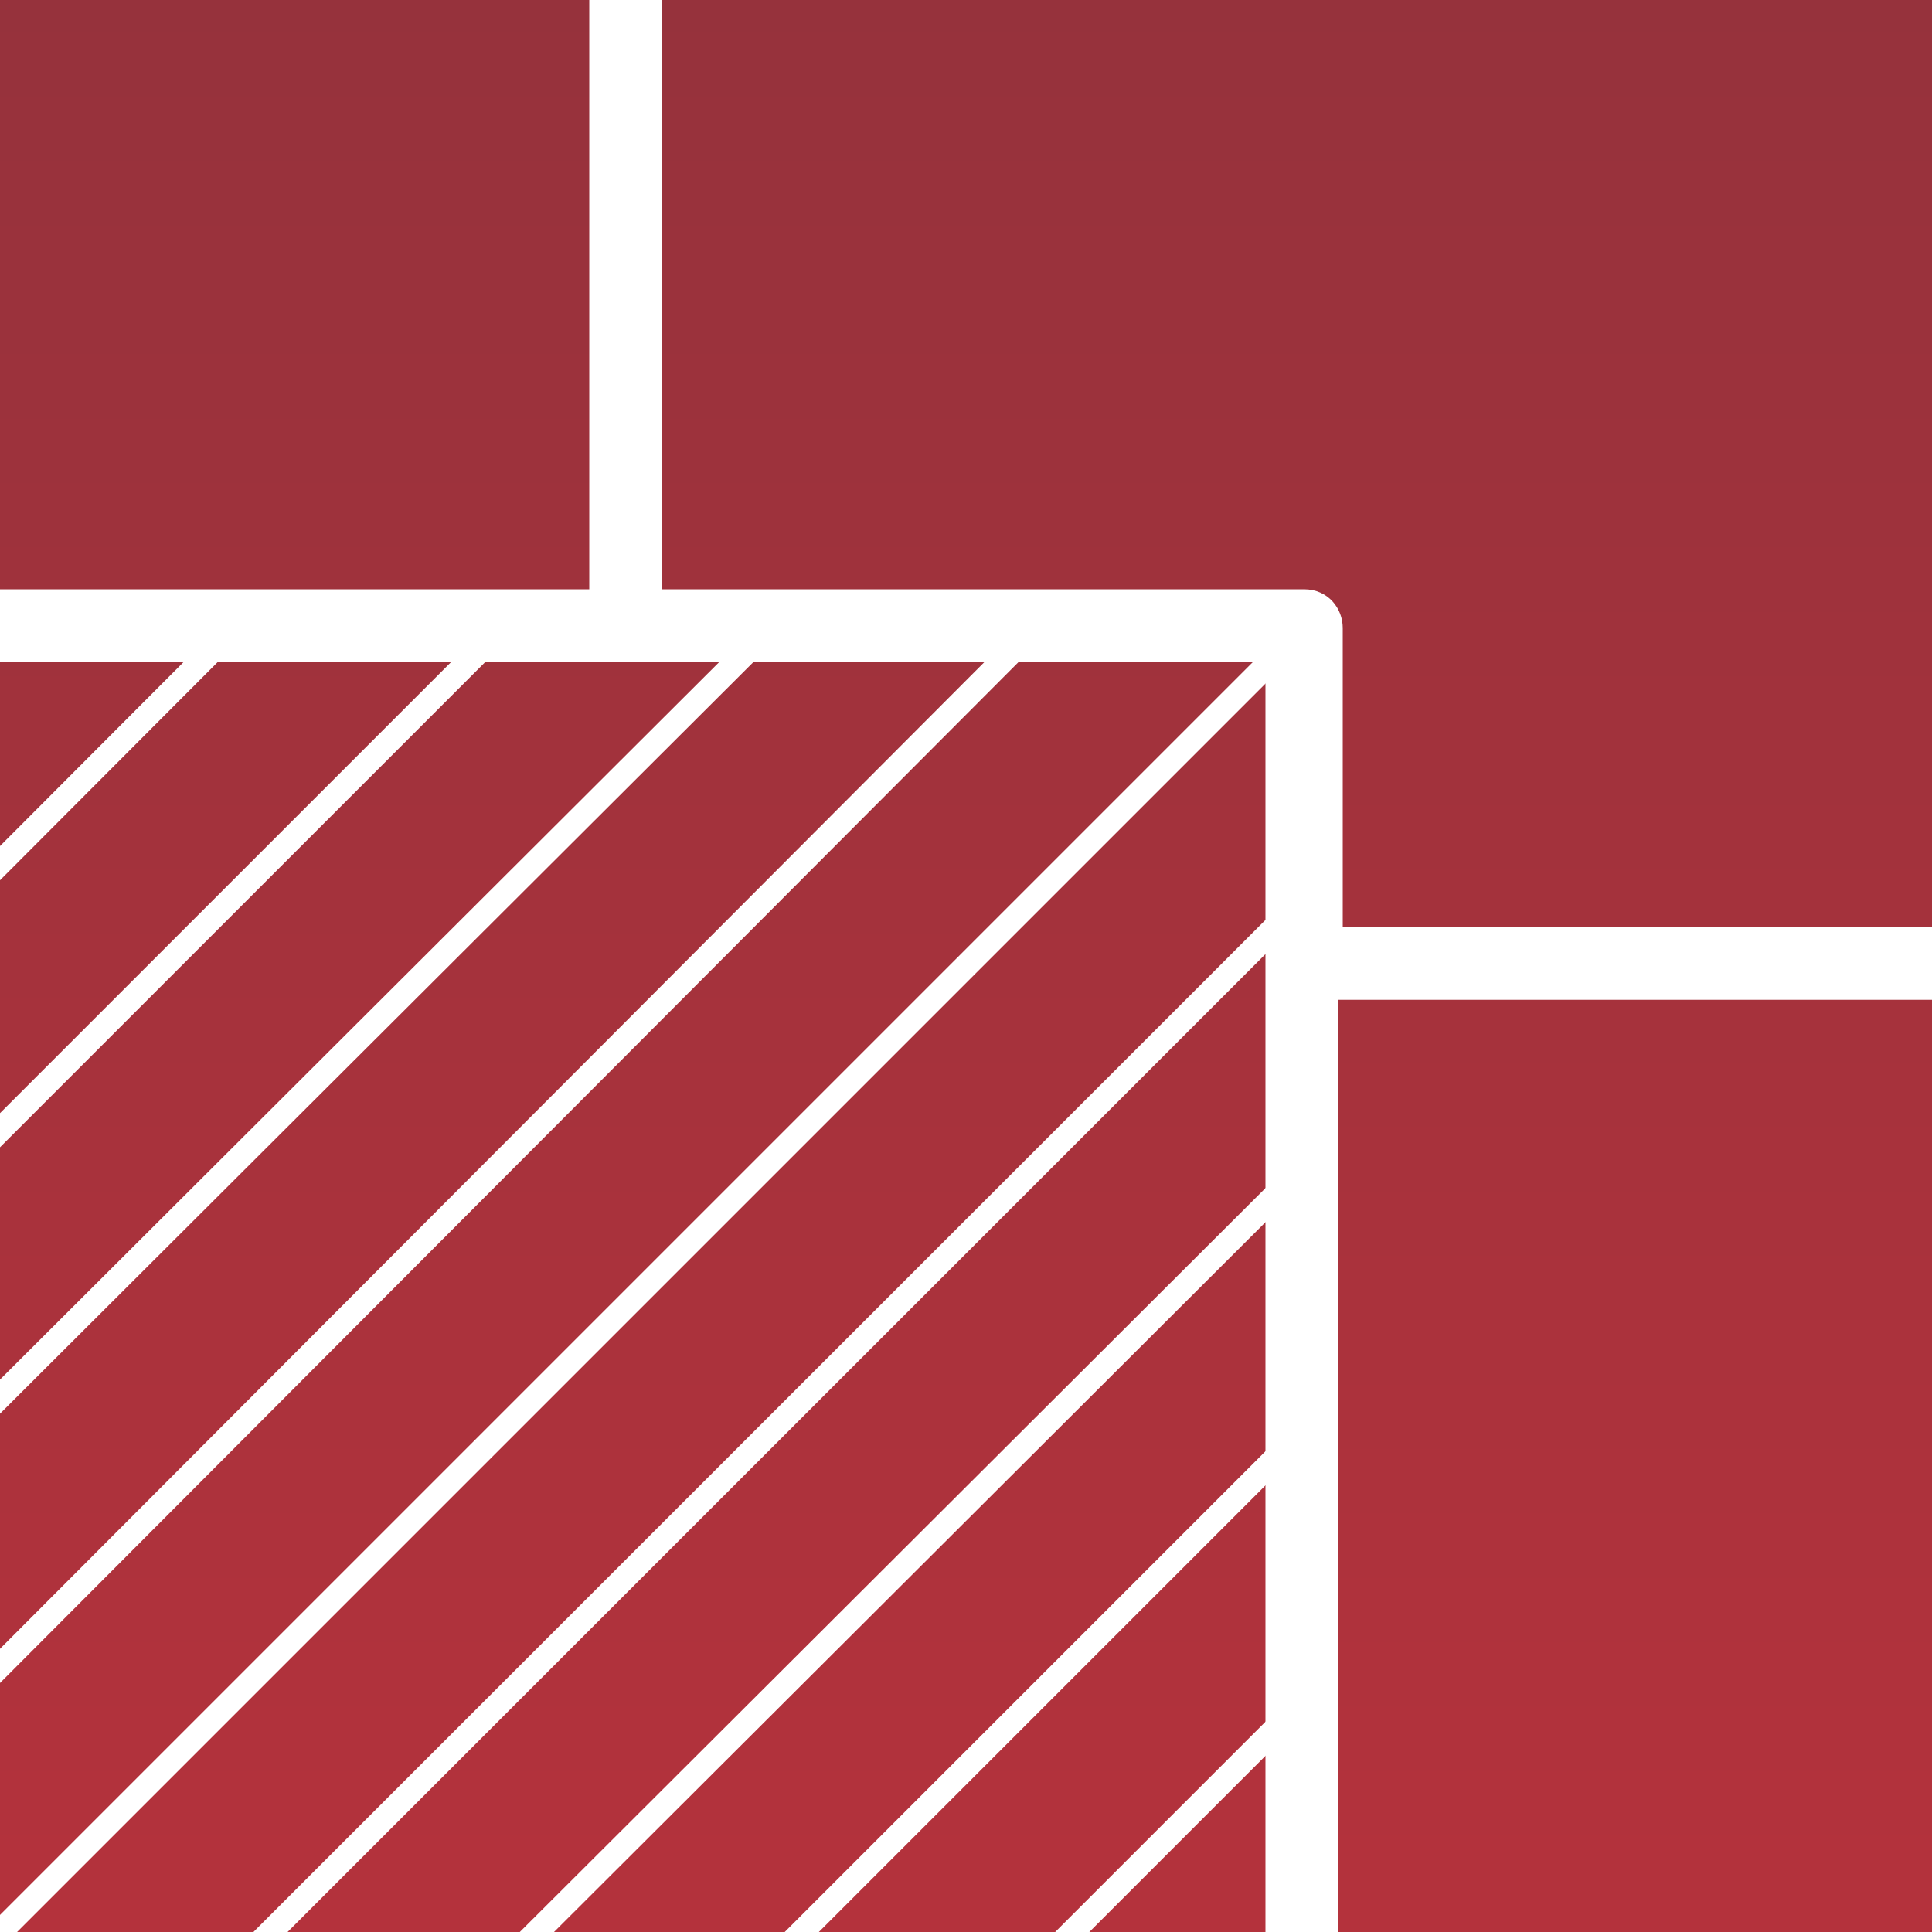
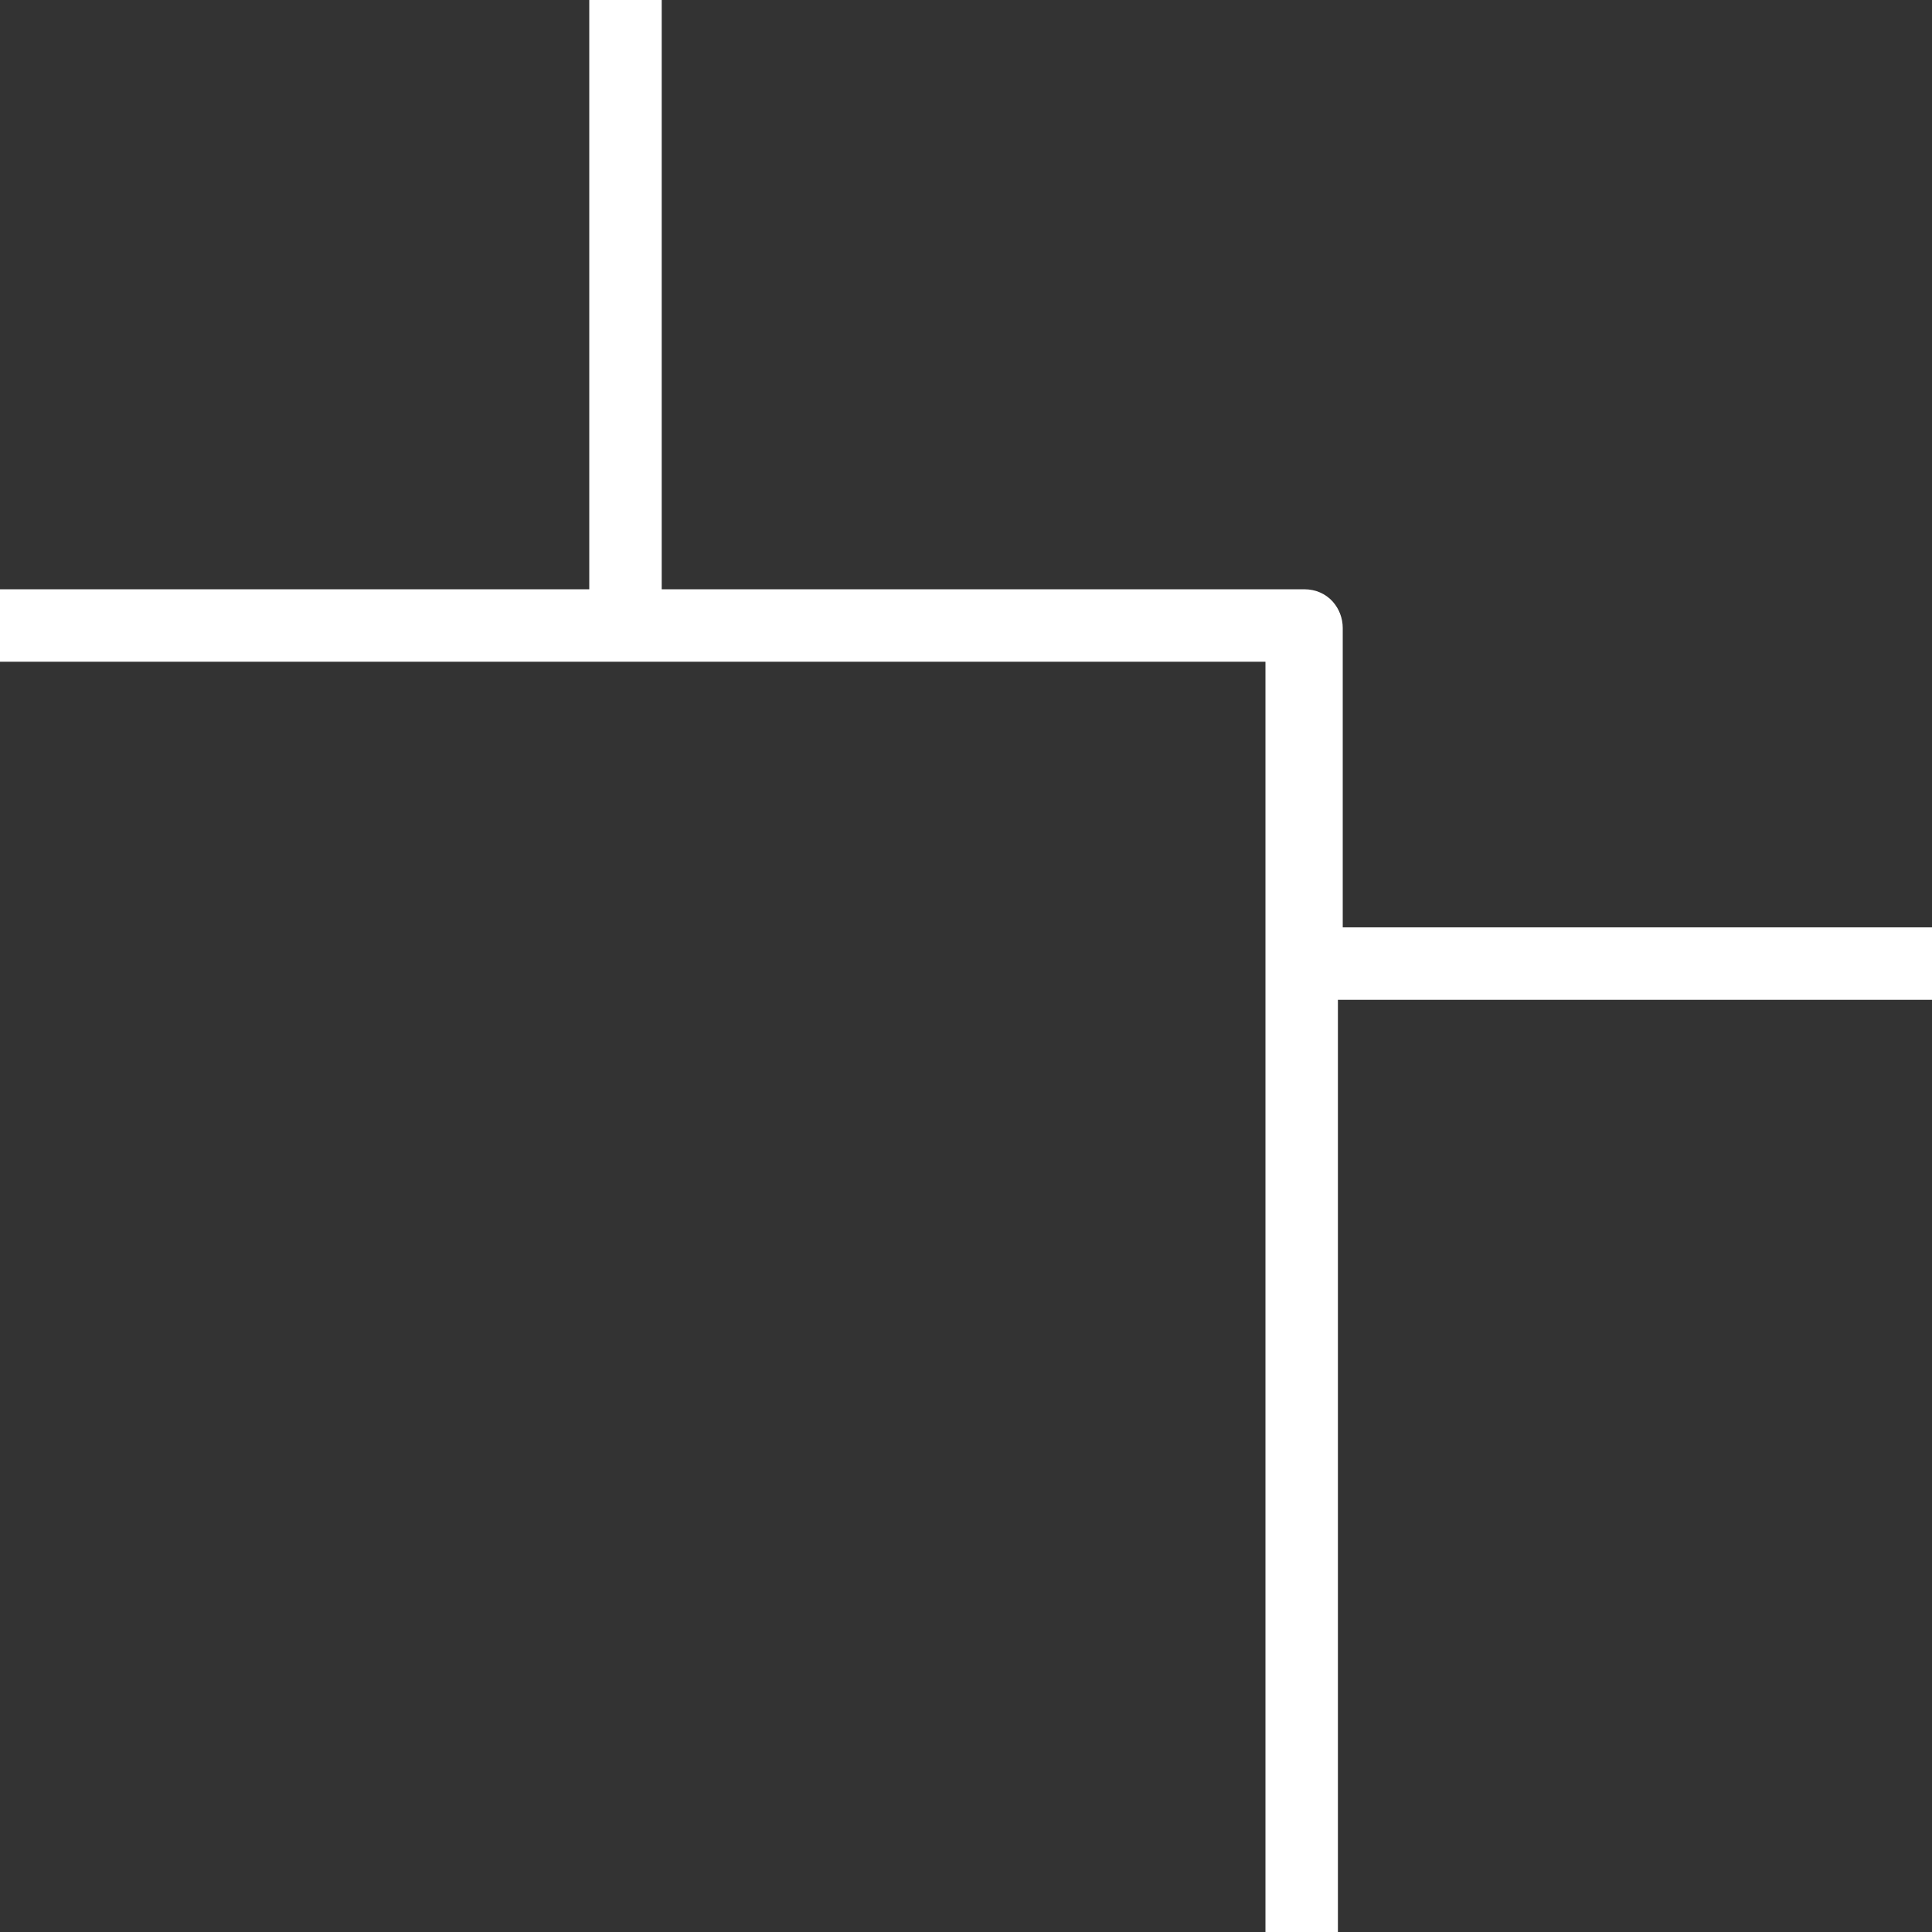
<svg xmlns="http://www.w3.org/2000/svg" xmlns:xlink="http://www.w3.org/1999/xlink" version="1.1" id="Layer_1" x="0" y="0" viewBox="0 0 640 640" xml:space="preserve">
  <rect x="0" y="0" width="640" height="640" fill="#333333" stroke="none" />
  <style>.st3{fill:none;stroke:#fff;stroke-width:8;stroke-miterlimit:10}</style>
  <linearGradient id="SVGID_1_" gradientUnits="userSpaceOnUse" x1="320" y1="716" x2="320" y2="1356" gradientTransform="translate(0 -716)">
    <stop offset="0" stop-color="#96323c" />
    <stop offset="1" stop-color="#b4323c" />
  </linearGradient>
-   <path fill="url(#SVGID_1_)" d="M0 0h640v640H0z" />
+   <path fill="url(#SVGID_1_)" d="M0 0v640H0z" />
  <path d="M640 307.2H444.8V208c0-6.4-4.8-12.8-12.8-12.8H219.2V0h-24v195.2H0v24h419.2V640h24V331.2H640v-24z" fill="#fff" />
  <defs>
    <path id="SVGID_2_" d="M0 208h432v432H0z" />
  </defs>
  <clipPath id="SVGID_3_">
    <use xlink:href="#SVGID_2_" overflow="visible" />
  </clipPath>
  <g clip-path="url(#SVGID_3_)">
-     <path class="st3" d="M-19.2 659.2L659.2-19.2M-64 616L614.4-64M-108.8 571.2l680-678.4M-152 526.4L526.4-152M-241.6 438.4l680-678.4M-284.8 393.6l678.4-678.4M-196.8 483.2l678.4-680M246.4 926.4l678.4-680M201.6 881.6l680-678.4M158.4 836.8l678.4-678.4M113.6 792L792 113.6M25.6 704L704 25.6M68.8 748.8l680-678.4" />
-   </g>
+     </g>
  <g>
    <defs>
      <path id="SVGID_4_" d="M0 208h432v432H0z" />
    </defs>
    <clipPath id="SVGID_5_">
      <use xlink:href="#SVGID_4_" overflow="visible" />
    </clipPath>
  </g>
</svg>